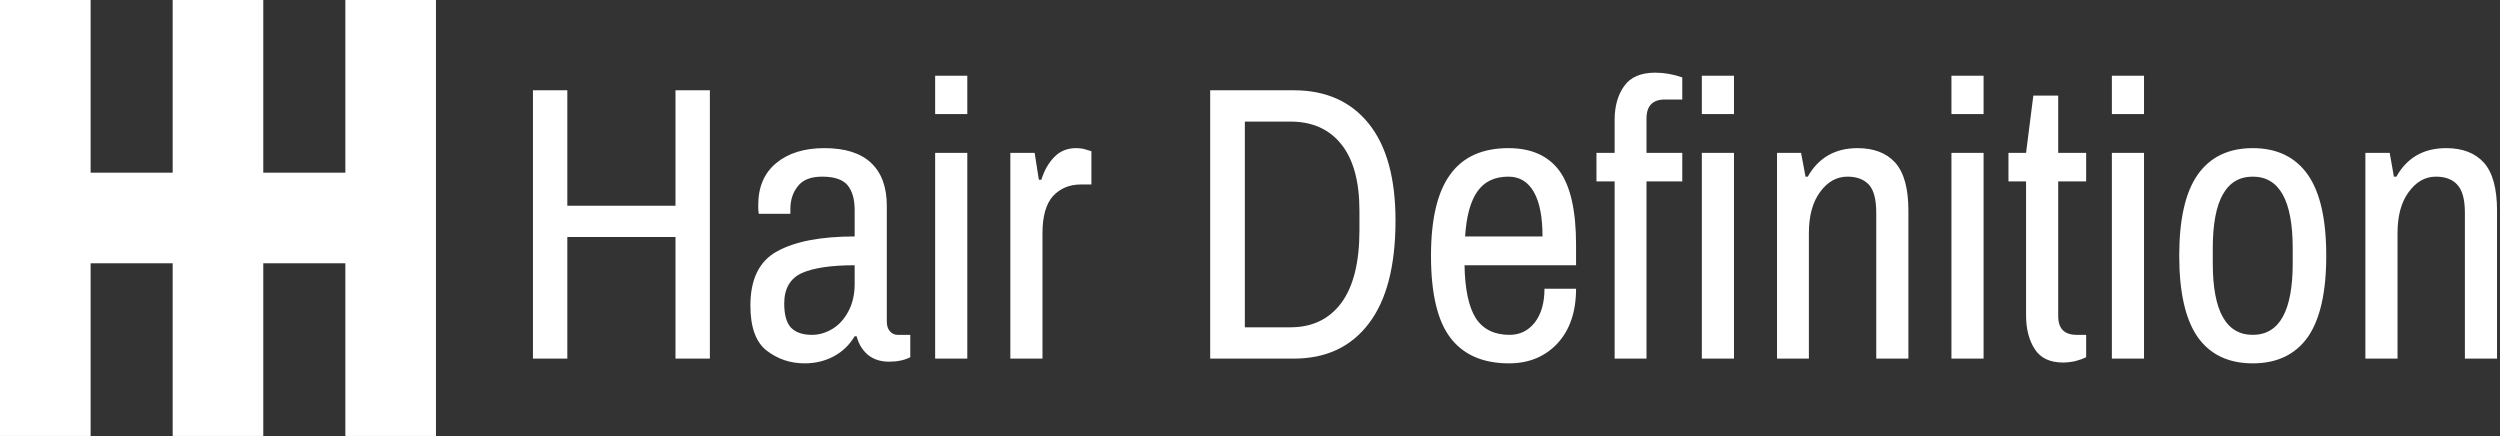
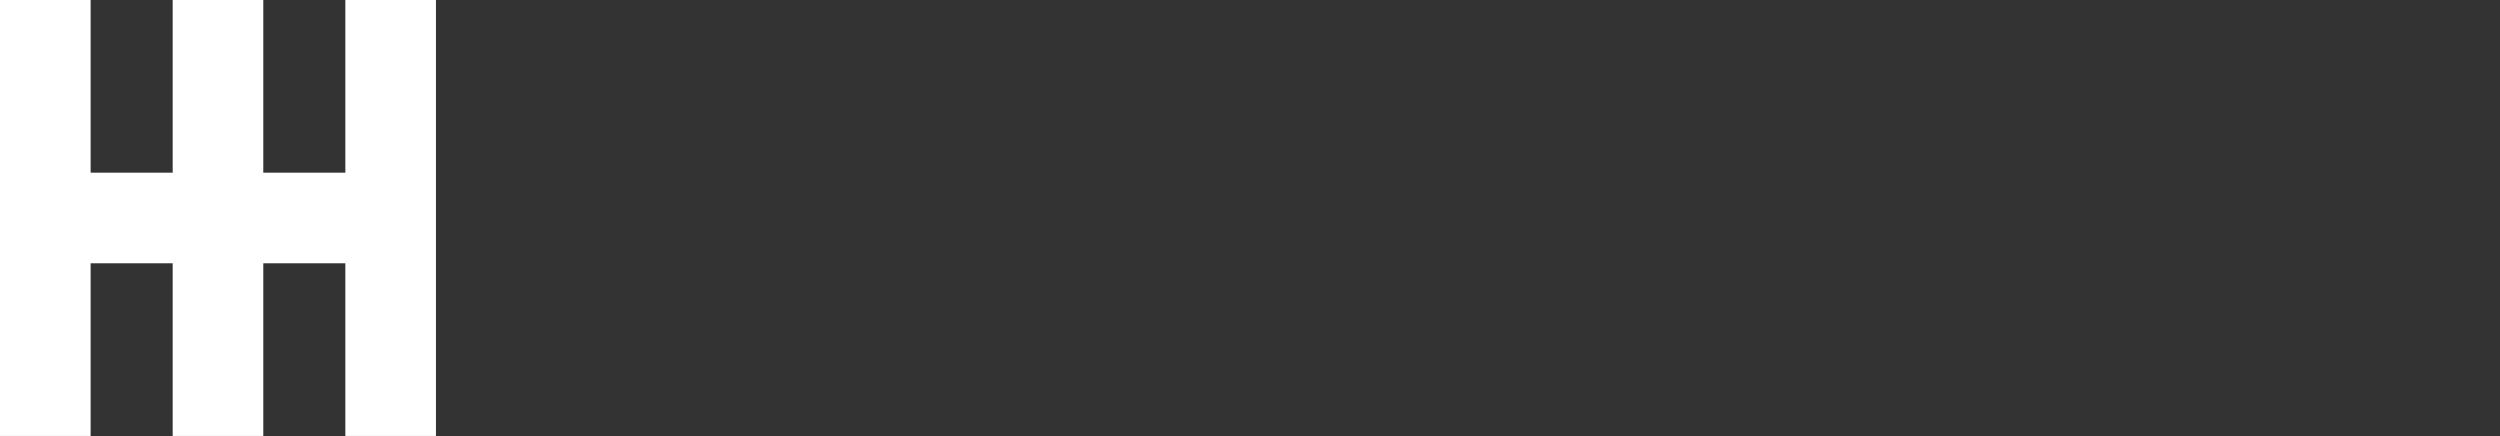
<svg xmlns="http://www.w3.org/2000/svg" data-v-423bf9ae="" viewBox="0 0 516 90" class="iconLeft">
  <rect x="0" y="0" width="516" height="90" fill="#333333" stroke="none" />
  <g data-v-423bf9ae="" id="f1bb3f75-3c07-4252-8404-d2c7ea03d945" fill="white" transform="matrix(5.769,0,0,5.769,104.346,3.115)">
-     <path d="M0.98 12.29L0.98 2.69L2.21 2.69L2.21 6.82L6.08 6.82L6.08 2.69L7.31 2.69L7.31 12.29L6.08 12.29L6.08 7.94L2.21 7.94L2.21 12.29L0.98 12.29ZM10.70 12.46L10.70 12.46Q9.94 12.46 9.35 12.01L9.35 12.01L9.35 12.01Q8.76 11.56 8.76 10.39L8.76 10.39L8.76 10.39Q8.76 8.97 9.72 8.45L9.72 8.45L9.72 8.45Q10.68 7.92 12.49 7.92L12.49 7.92L12.49 6.97L12.49 6.97Q12.49 6.40 12.24 6.09L12.24 6.09L12.24 6.09Q11.98 5.78 11.33 5.78L11.33 5.78L11.33 5.78Q10.72 5.78 10.46 6.12L10.46 6.12L10.46 6.12Q10.19 6.45 10.19 6.94L10.19 6.94L10.19 7.11L9.06 7.11L9.06 7.11Q9.04 7.03 9.04 6.80L9.04 6.80L9.04 6.80Q9.04 5.82 9.69 5.29L9.69 5.29L9.69 5.29Q10.33 4.76 11.41 4.76L11.41 4.76L11.41 4.76Q12.52 4.76 13.08 5.29L13.08 5.29L13.08 5.29Q13.64 5.82 13.64 6.82L13.64 6.82L13.64 10.95L13.64 10.95Q13.64 11.19 13.75 11.31L13.75 11.31L13.75 11.31Q13.86 11.44 14.03 11.44L14.03 11.44L14.48 11.44L14.48 12.24L14.48 12.24Q14.17 12.40 13.72 12.40L13.72 12.40L13.72 12.40Q13.27 12.40 12.97 12.16L12.97 12.16L12.97 12.16Q12.67 11.91 12.56 11.49L12.56 11.49L12.49 11.49L12.49 11.49Q12.21 11.96 11.74 12.21L11.74 12.21L11.74 12.21Q11.27 12.46 10.70 12.46L10.70 12.46ZM10.96 11.44L10.96 11.44Q11.34 11.44 11.69 11.23L11.69 11.23L11.69 11.23Q12.04 11.02 12.26 10.61L12.26 10.61L12.26 10.61Q12.49 10.19 12.49 9.62L12.49 9.62L12.49 8.95L12.49 8.95Q11.23 8.95 10.60 9.23L10.60 9.23L10.60 9.23Q9.97 9.52 9.97 10.32L9.97 10.32L9.97 10.32Q9.97 10.92 10.21 11.18L10.21 11.18L10.21 11.18Q10.46 11.44 10.96 11.44L10.96 11.44ZM15.37 3.54L15.37 2.17L16.52 2.17L16.52 3.54L15.37 3.54ZM15.37 12.29L15.37 4.93L16.52 4.93L16.52 12.29L15.37 12.29ZM18.06 12.29L18.06 4.93L18.93 4.93L19.08 5.89L19.17 5.89L19.17 5.89Q19.32 5.40 19.63 5.08L19.63 5.08L19.63 5.08Q19.94 4.76 20.41 4.76L20.41 4.76L20.41 4.76Q20.61 4.76 20.76 4.81L20.76 4.81L20.76 4.81Q20.92 4.86 20.96 4.87L20.96 4.87L20.96 6.06L20.58 6.06L20.58 6.06Q19.98 6.06 19.59 6.47L19.59 6.47L19.59 6.47Q19.21 6.89 19.21 7.80L19.21 7.80L19.21 12.29L18.06 12.29ZM25.21 12.29L25.21 2.69L28.20 2.69L28.20 2.69Q29.92 2.69 30.88 3.88L30.88 3.88L30.88 3.88Q31.84 5.07 31.84 7.35L31.84 7.35L31.84 7.35Q31.84 9.79 30.88 11.04L30.88 11.04L30.88 11.04Q29.93 12.29 28.20 12.29L28.20 12.29L25.21 12.29ZM26.45 11.17L28.08 11.17L28.08 11.17Q29.25 11.17 29.90 10.30L29.90 10.30L29.90 10.30Q30.55 9.42 30.55 7.70L30.55 7.70L30.55 7L30.55 7Q30.55 5.43 29.90 4.62L29.90 4.62L29.90 4.62Q29.25 3.81 28.08 3.81L28.08 3.81L26.45 3.81L26.45 11.17ZM35.90 12.46L35.90 12.46Q34.50 12.46 33.80 11.54L33.80 11.54L33.80 11.54Q33.11 10.63 33.11 8.61L33.11 8.61L33.11 8.61Q33.11 6.64 33.80 5.70L33.80 5.70L33.80 5.70Q34.48 4.76 35.88 4.76L35.88 4.76L35.88 4.76Q37.11 4.76 37.71 5.58L37.71 5.58L37.71 5.58Q38.30 6.40 38.30 8.22L38.30 8.22L38.30 8.95L34.31 8.95L34.31 8.95Q34.33 10.23 34.71 10.84L34.71 10.84L34.71 10.84Q35.10 11.44 35.92 11.44L35.92 11.44L35.92 11.44Q36.48 11.44 36.83 10.99L36.83 10.99L36.83 10.99Q37.17 10.54 37.17 9.79L37.17 9.79L38.30 9.79L38.30 9.79Q38.30 11.02 37.64 11.74L37.64 11.74L37.64 11.74Q36.97 12.46 35.90 12.46L35.90 12.46ZM34.33 7.92L37.10 7.92L37.10 7.92Q37.10 6.87 36.79 6.33L36.79 6.33L36.79 6.33Q36.48 5.78 35.88 5.78L35.88 5.78L35.88 5.78Q35.14 5.78 34.77 6.31L34.77 6.31L34.77 6.31Q34.40 6.83 34.33 7.92L34.33 7.92ZM39.68 12.29L39.68 5.95L39.03 5.95L39.03 4.93L39.68 4.93L39.68 3.75L39.68 3.75Q39.68 3.02 40.02 2.54L40.02 2.54L40.02 2.54Q40.36 2.06 41.13 2.06L41.13 2.06L41.13 2.06Q41.62 2.06 42.10 2.23L42.10 2.23L42.10 3.02L41.48 3.02L41.48 3.02Q40.82 3.02 40.82 3.70L40.82 3.70L40.82 4.93L42.10 4.93L42.10 5.95L40.82 5.95L40.82 12.29L39.68 12.29ZM42.80 3.54L42.80 2.17L43.95 2.17L43.95 3.54L42.80 3.54ZM42.80 12.29L42.80 4.93L43.95 4.93L43.95 12.29L42.80 12.29ZM45.49 12.29L45.49 4.93L46.35 4.93L46.51 5.78L46.59 5.78L46.59 5.78Q47.17 4.76 48.37 4.76L48.37 4.76L48.37 4.76Q49.25 4.76 49.72 5.28L49.72 5.28L49.72 5.28Q50.19 5.81 50.19 6.99L50.19 6.99L50.19 12.29L49.04 12.29L49.04 7.07L49.04 7.07Q49.04 6.36 48.78 6.07L48.78 6.07L48.78 6.07Q48.51 5.78 48.01 5.78L48.01 5.78L48.01 5.78Q47.43 5.78 47.03 6.33L47.03 6.33L47.03 6.33Q46.63 6.87 46.63 7.80L46.63 7.80L46.63 12.29L45.49 12.29ZM51.73 3.54L51.73 2.17L52.88 2.17L52.88 3.54L51.73 3.54ZM51.73 12.29L51.73 4.93L52.88 4.93L52.88 12.29L51.73 12.29ZM55.72 12.43L55.72 12.43Q55.02 12.43 54.71 11.95L54.71 11.95L54.71 11.95Q54.40 11.47 54.40 10.74L54.40 10.74L54.40 5.95L53.77 5.95L53.77 4.93L54.40 4.93L54.66 2.88L55.55 2.88L55.55 4.93L56.55 4.93L56.55 5.95L55.55 5.95L55.55 10.77L55.55 10.77Q55.55 11.44 56.21 11.44L56.21 11.44L56.55 11.44L56.55 12.24L56.55 12.24Q56.39 12.32 56.16 12.38L56.16 12.38L56.16 12.38Q55.93 12.43 55.72 12.43L55.72 12.43ZM57.47 3.54L57.47 2.17L58.62 2.17L58.62 3.54L57.47 3.54ZM57.47 12.29L57.47 4.93L58.62 4.93L58.62 12.29L57.47 12.29ZM62.51 12.46L62.51 12.46Q61.21 12.46 60.54 11.52L60.54 11.52L60.54 11.52Q59.88 10.57 59.88 8.61L59.88 8.61L59.88 8.61Q59.88 6.65 60.54 5.71L60.54 5.71L60.54 5.71Q61.21 4.76 62.51 4.76L62.51 4.76L62.51 4.76Q63.81 4.76 64.48 5.71L64.48 5.71L64.48 5.71Q65.14 6.65 65.14 8.61L65.14 8.61L65.14 8.61Q65.14 10.57 64.48 11.52L64.48 11.52L64.48 11.52Q63.81 12.46 62.51 12.46L62.51 12.46ZM62.51 11.44L62.51 11.44Q63.94 11.44 63.94 8.88L63.94 8.88L63.94 8.34L63.94 8.34Q63.94 5.78 62.51 5.78L62.51 5.78L62.51 5.78Q61.08 5.78 61.08 8.34L61.08 8.34L61.08 8.88L61.08 8.88Q61.08 11.44 62.51 11.44L62.51 11.44ZM66.54 12.29L66.54 4.93L67.41 4.93L67.56 5.78L67.65 5.78L67.65 5.78Q68.22 4.76 69.43 4.76L69.43 4.76L69.43 4.76Q70.31 4.76 70.78 5.28L70.78 5.28L70.78 5.28Q71.25 5.81 71.25 6.99L71.25 6.99L71.25 12.29L70.10 12.29L70.10 7.07L70.10 7.07Q70.10 6.36 69.83 6.07L69.83 6.07L69.83 6.07Q69.57 5.78 69.06 5.78L69.06 5.78L69.06 5.78Q68.49 5.78 68.09 6.33L68.09 6.33L68.09 6.33Q67.69 6.87 67.69 7.80L67.69 7.80L67.69 12.29L66.54 12.29Z" />
-   </g>
+     </g>
  <g data-v-423bf9ae="" id="3389ba64-3026-44ec-8a12-efb9e7d20a17" transform="matrix(2.812,0,0,2.812,0,0)" stroke="none" fill="white">
    <path d="M6.651 19.325h6.024V32h6.65V19.325h6.024V32H32V0h-6.651v12.675h-6.024V0h-6.65v12.675H6.651V0H0v32h6.651z" />
  </g>
</svg>